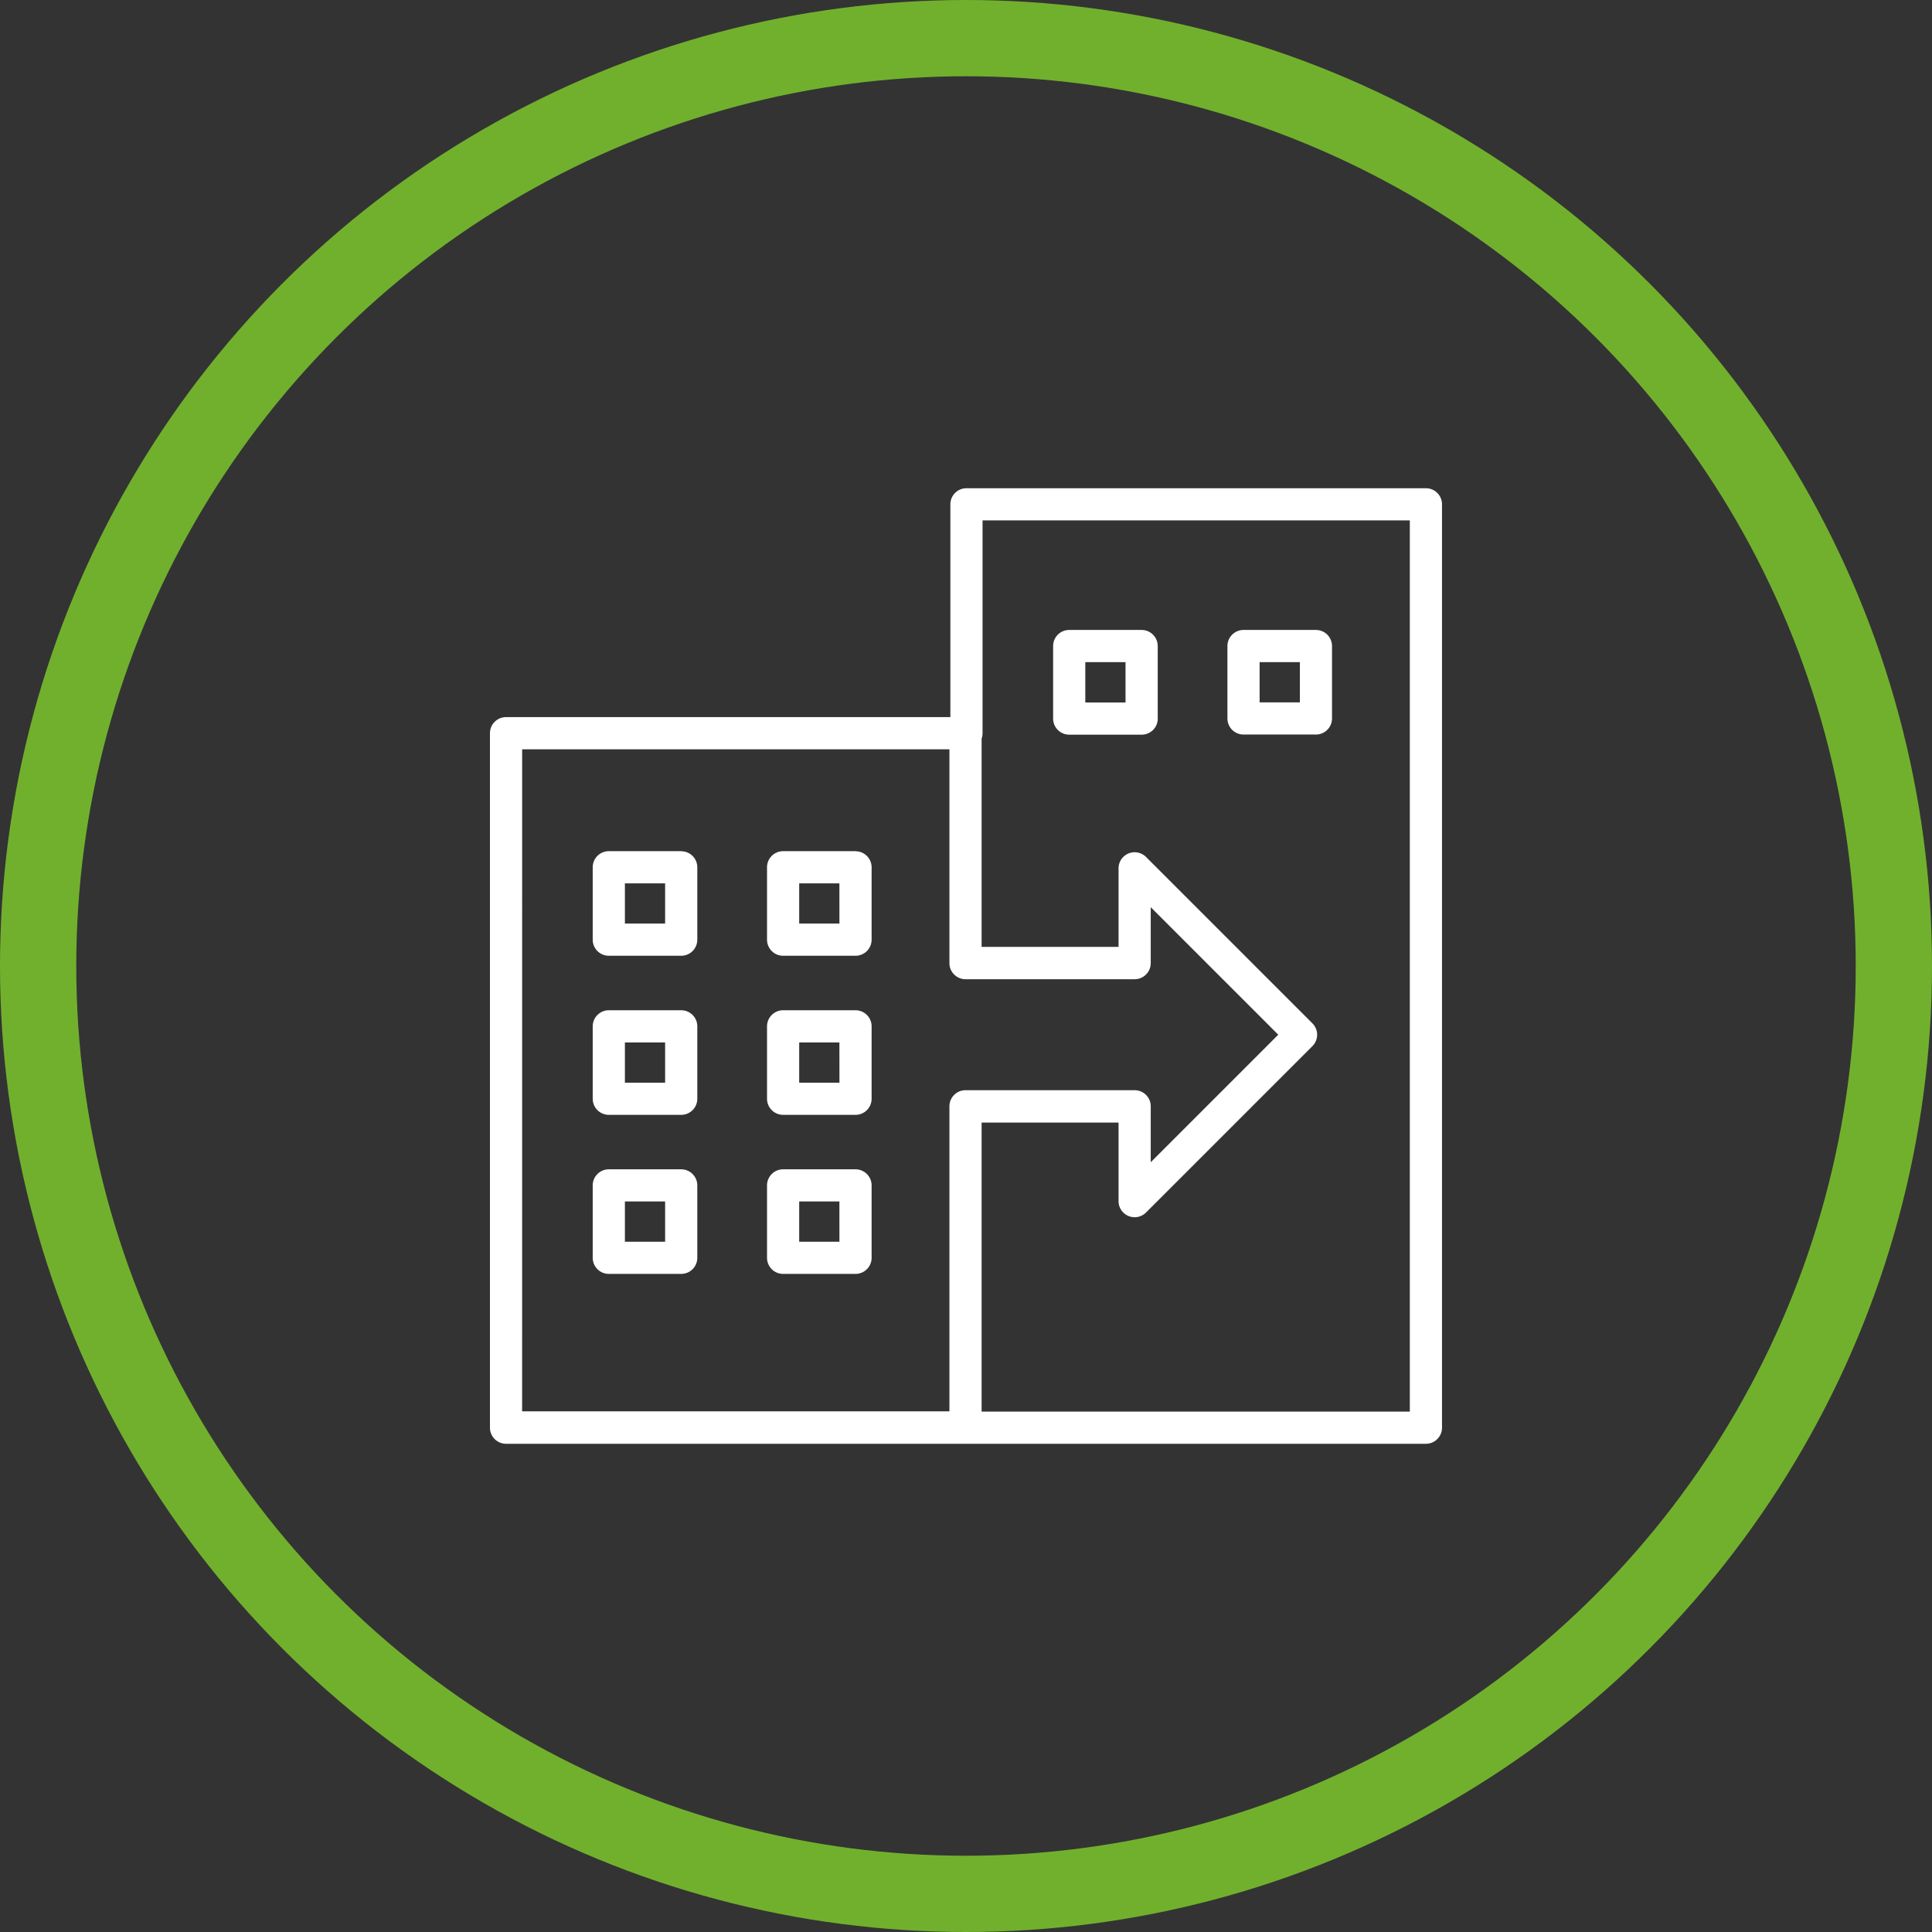
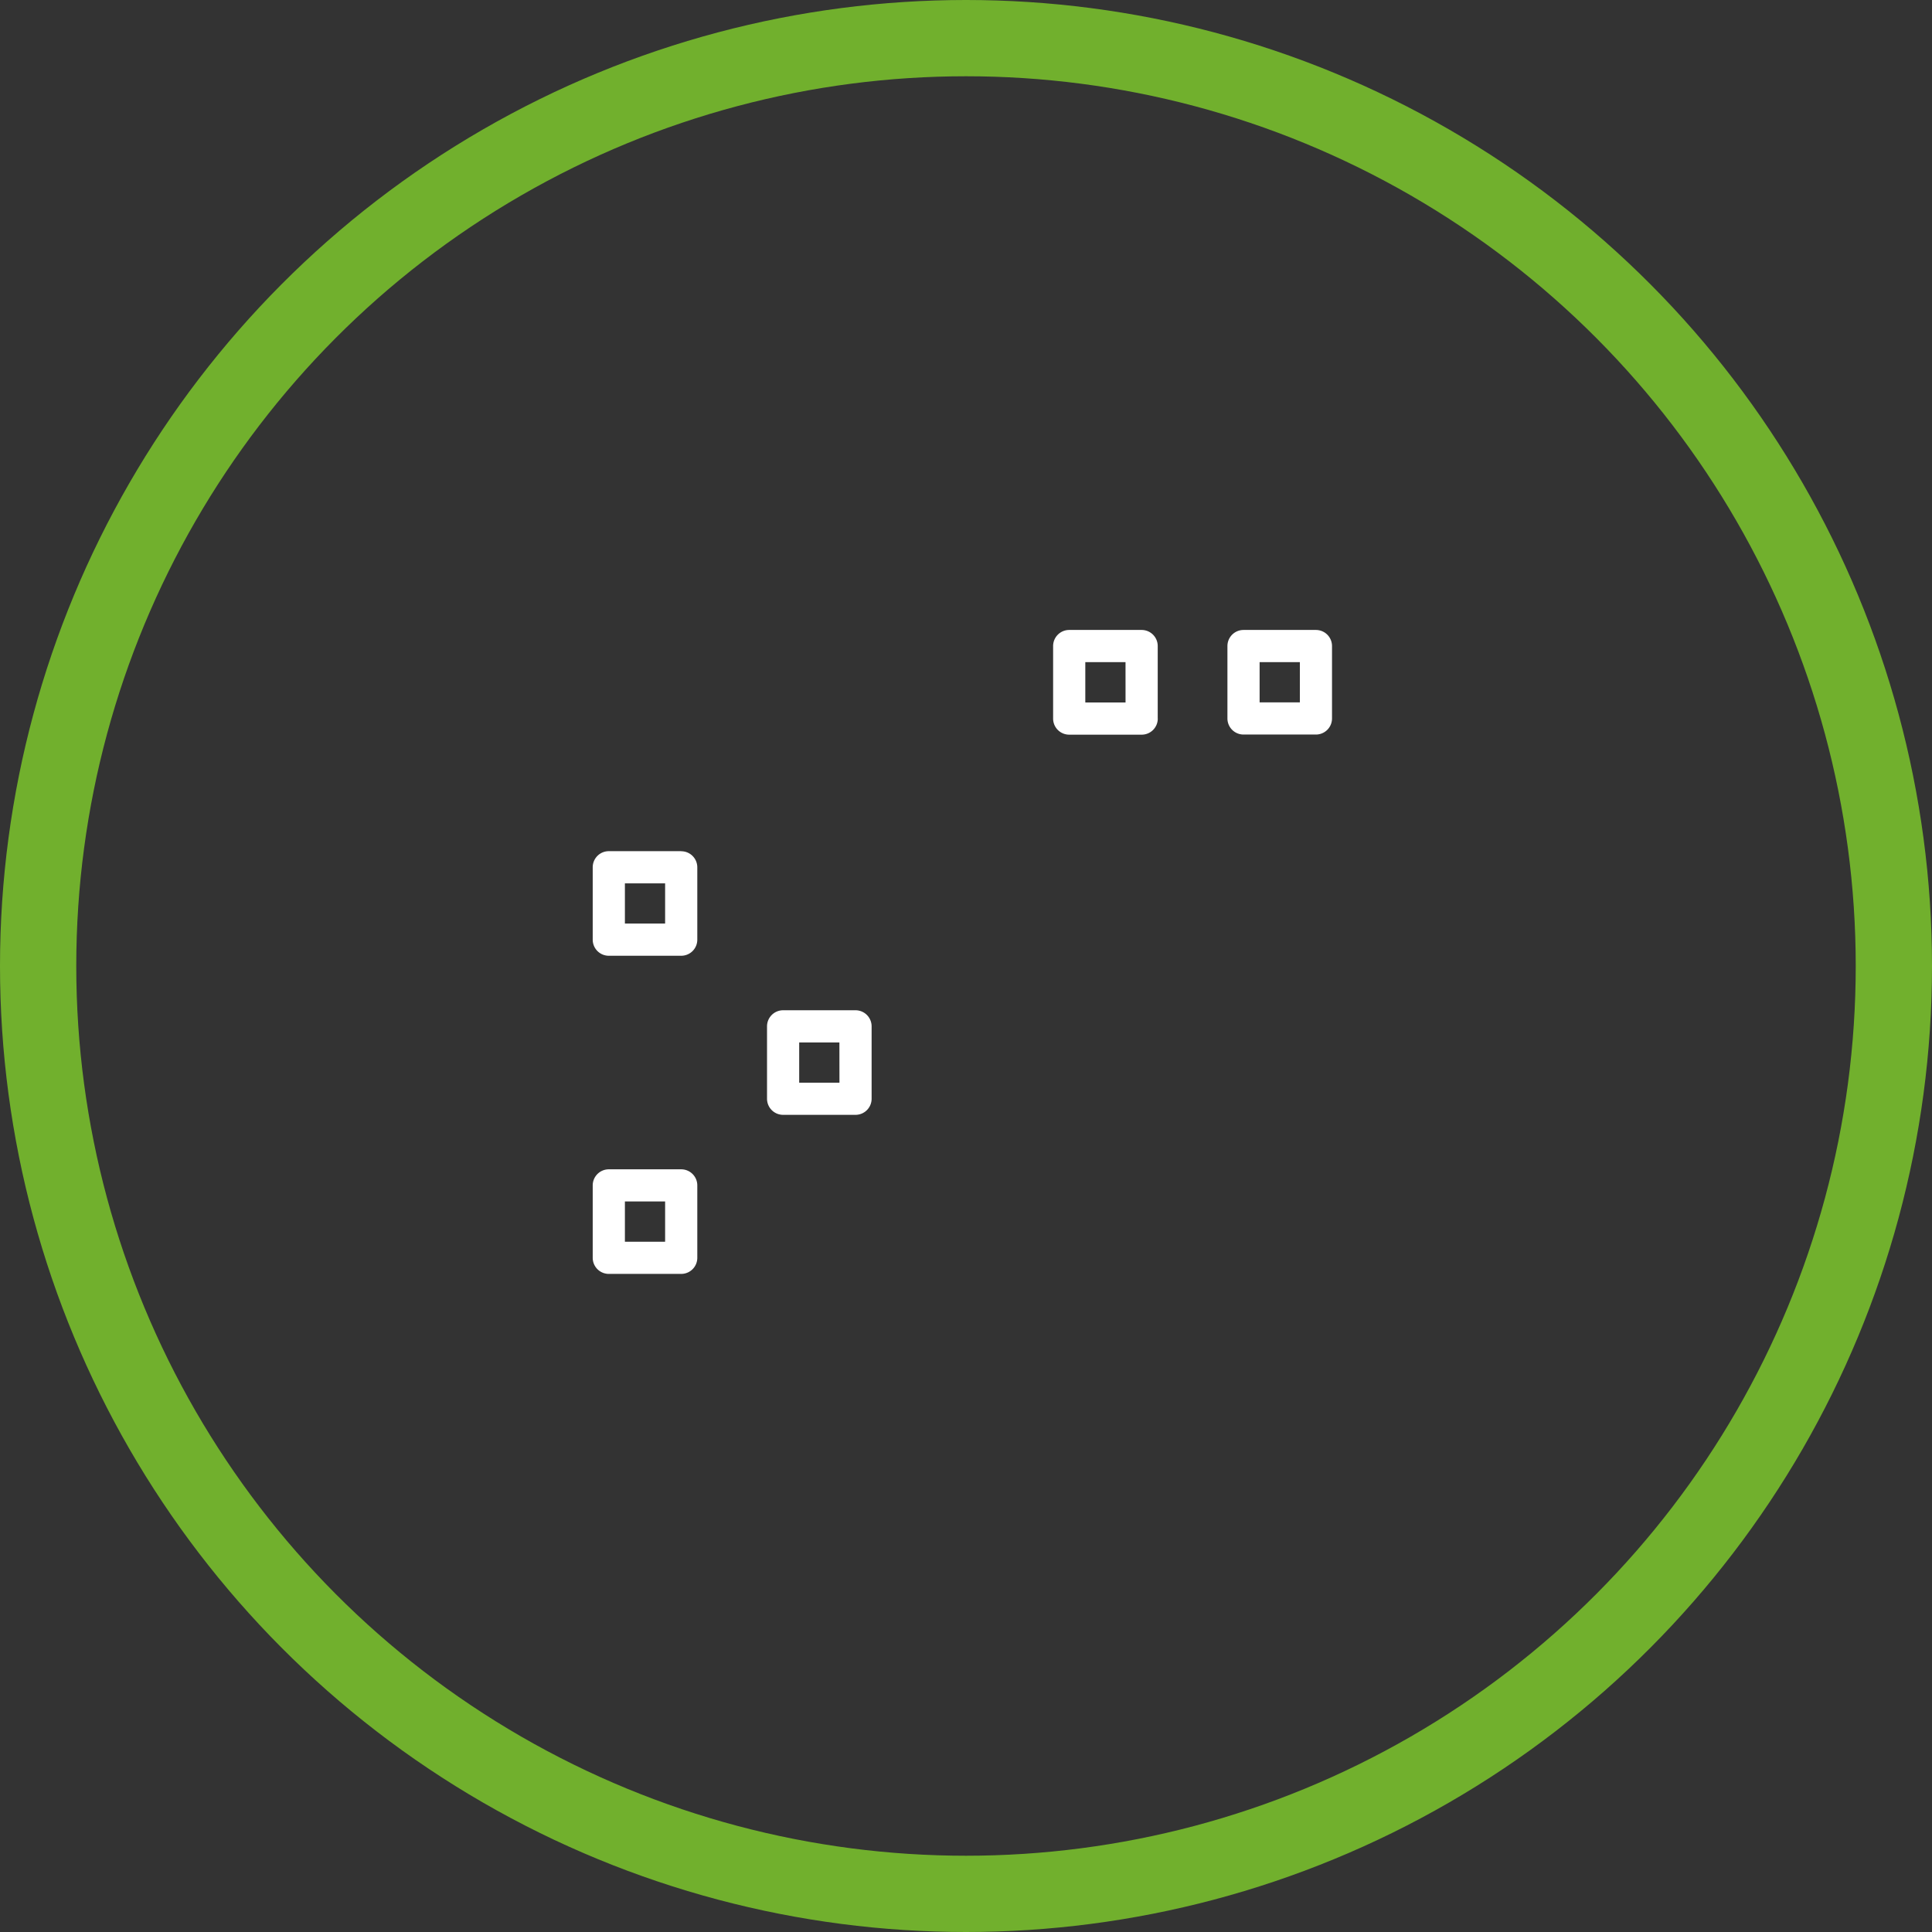
<svg xmlns="http://www.w3.org/2000/svg" width="76" height="76" viewBox="0 0 76 76">
  <rect x="0" y="0" width="76" height="76" fill="#333333" stroke="none" />
  <defs>
    <style>.a,.d{fill:none;}.a{stroke:#71b02d;stroke-width:3px;}.b{fill:#fff;}.c{stroke:none;}</style>
  </defs>
  <g transform="translate(-875 -3370)">
    <g class="a" transform="translate(875 3370)">
      <circle class="c" cx="38" cy="38" r="38" />
      <circle class="d" cx="38" cy="38" r="36.5" />
    </g>
    <g transform="translate(873.859 3368.9)">
-       <path class="b" d="M57.233,57.895a.633.633,0,0,0,.633-.633V20.939a.633.633,0,0,0-.633-.633H39.159a.633.633,0,0,0-.633.633v8.37H21.048a.633.633,0,0,0-.633.633v27.32a.633.633,0,0,0,.633.633ZM39.755,30.156a.627.627,0,0,0,.037-.214v-8.37H56.6V56.629H39.755V45.26h5.387v3.091a.633.633,0,0,0,1.08.447l6.544-6.544a.633.633,0,0,0,0-.9l-6.544-6.544a.633.633,0,0,0-1.08.447v3.091H39.755Zm-18.074.419H38.489v8.412a.633.633,0,0,0,.633.633h6.653a.633.633,0,0,0,.633-.633v-2.2l5.016,5.016-5.016,5.016v-2.2a.633.633,0,0,0-.633-.633H39.122a.633.633,0,0,0-.633.633v12H21.68Z" />
      <path class="b" d="M30.283,42.864H27.435a.633.633,0,0,0-.633.633v2.848a.633.633,0,0,0,.633.633h2.848a.633.633,0,0,0,.633-.633V43.5a.633.633,0,0,0-.633-.633Zm-.633,2.848H28.068V44.13H29.65Z" transform="translate(-2.345 -8.281)" />
-       <path class="b" d="M41.116,42.864H38.268a.633.633,0,0,0-.633.633v2.848a.633.633,0,0,0,.633.633h2.848a.633.633,0,0,0,.633-.633V43.5a.633.633,0,0,0-.633-.633Zm-.633,2.848H38.9V44.13h1.582Z" transform="translate(-6.321 -8.281)" />
      <path class="b" d="M59.531,32.6V29.747a.633.633,0,0,0-.633-.633H56.049a.633.633,0,0,0-.633.633V32.6a.633.633,0,0,0,.633.633H58.9a.633.633,0,0,0,.633-.633Zm-1.266-.633H56.682V30.38h1.582Z" transform="translate(-12.848 -3.233)" />
      <path class="b" d="M66.883,33.228h2.848a.633.633,0,0,0,.633-.633V29.747a.633.633,0,0,0-.633-.633H66.883a.633.633,0,0,0-.633.633V32.6A.633.633,0,0,0,66.883,33.228Zm.633-2.848H69.1v1.582H67.516Z" transform="translate(-16.825 -3.233)" />
-       <path class="b" d="M30.283,52.75H27.435a.633.633,0,0,0-.633.633v2.848a.633.633,0,0,0,.633.633h2.848a.633.633,0,0,0,.633-.633V53.383a.633.633,0,0,0-.633-.633ZM29.65,55.6H28.068V54.016H29.65Z" transform="translate(-2.345 -11.909)" />
      <path class="b" d="M41.116,52.75H38.268a.633.633,0,0,0-.633.633v2.848a.633.633,0,0,0,.633.633h2.848a.633.633,0,0,0,.633-.633V53.383a.633.633,0,0,0-.633-.633ZM40.484,55.6H38.9V54.016h1.582Z" transform="translate(-6.321 -11.909)" />
      <path class="b" d="M30.283,62.636H27.435a.633.633,0,0,0-.633.633v2.848a.633.633,0,0,0,.633.633h2.848a.633.633,0,0,0,.633-.633V63.269a.633.633,0,0,0-.633-.633Zm-.633,2.848H28.068V63.9H29.65Z" transform="translate(-2.345 -15.538)" />
-       <path class="b" d="M41.116,62.636H38.268a.633.633,0,0,0-.633.633v2.848a.633.633,0,0,0,.633.633h2.848a.633.633,0,0,0,.633-.633V63.269A.633.633,0,0,0,41.116,62.636Zm-.633,2.848H38.9V63.9h1.582Z" transform="translate(-6.321 -15.538)" />
    </g>
  </g>
</svg>